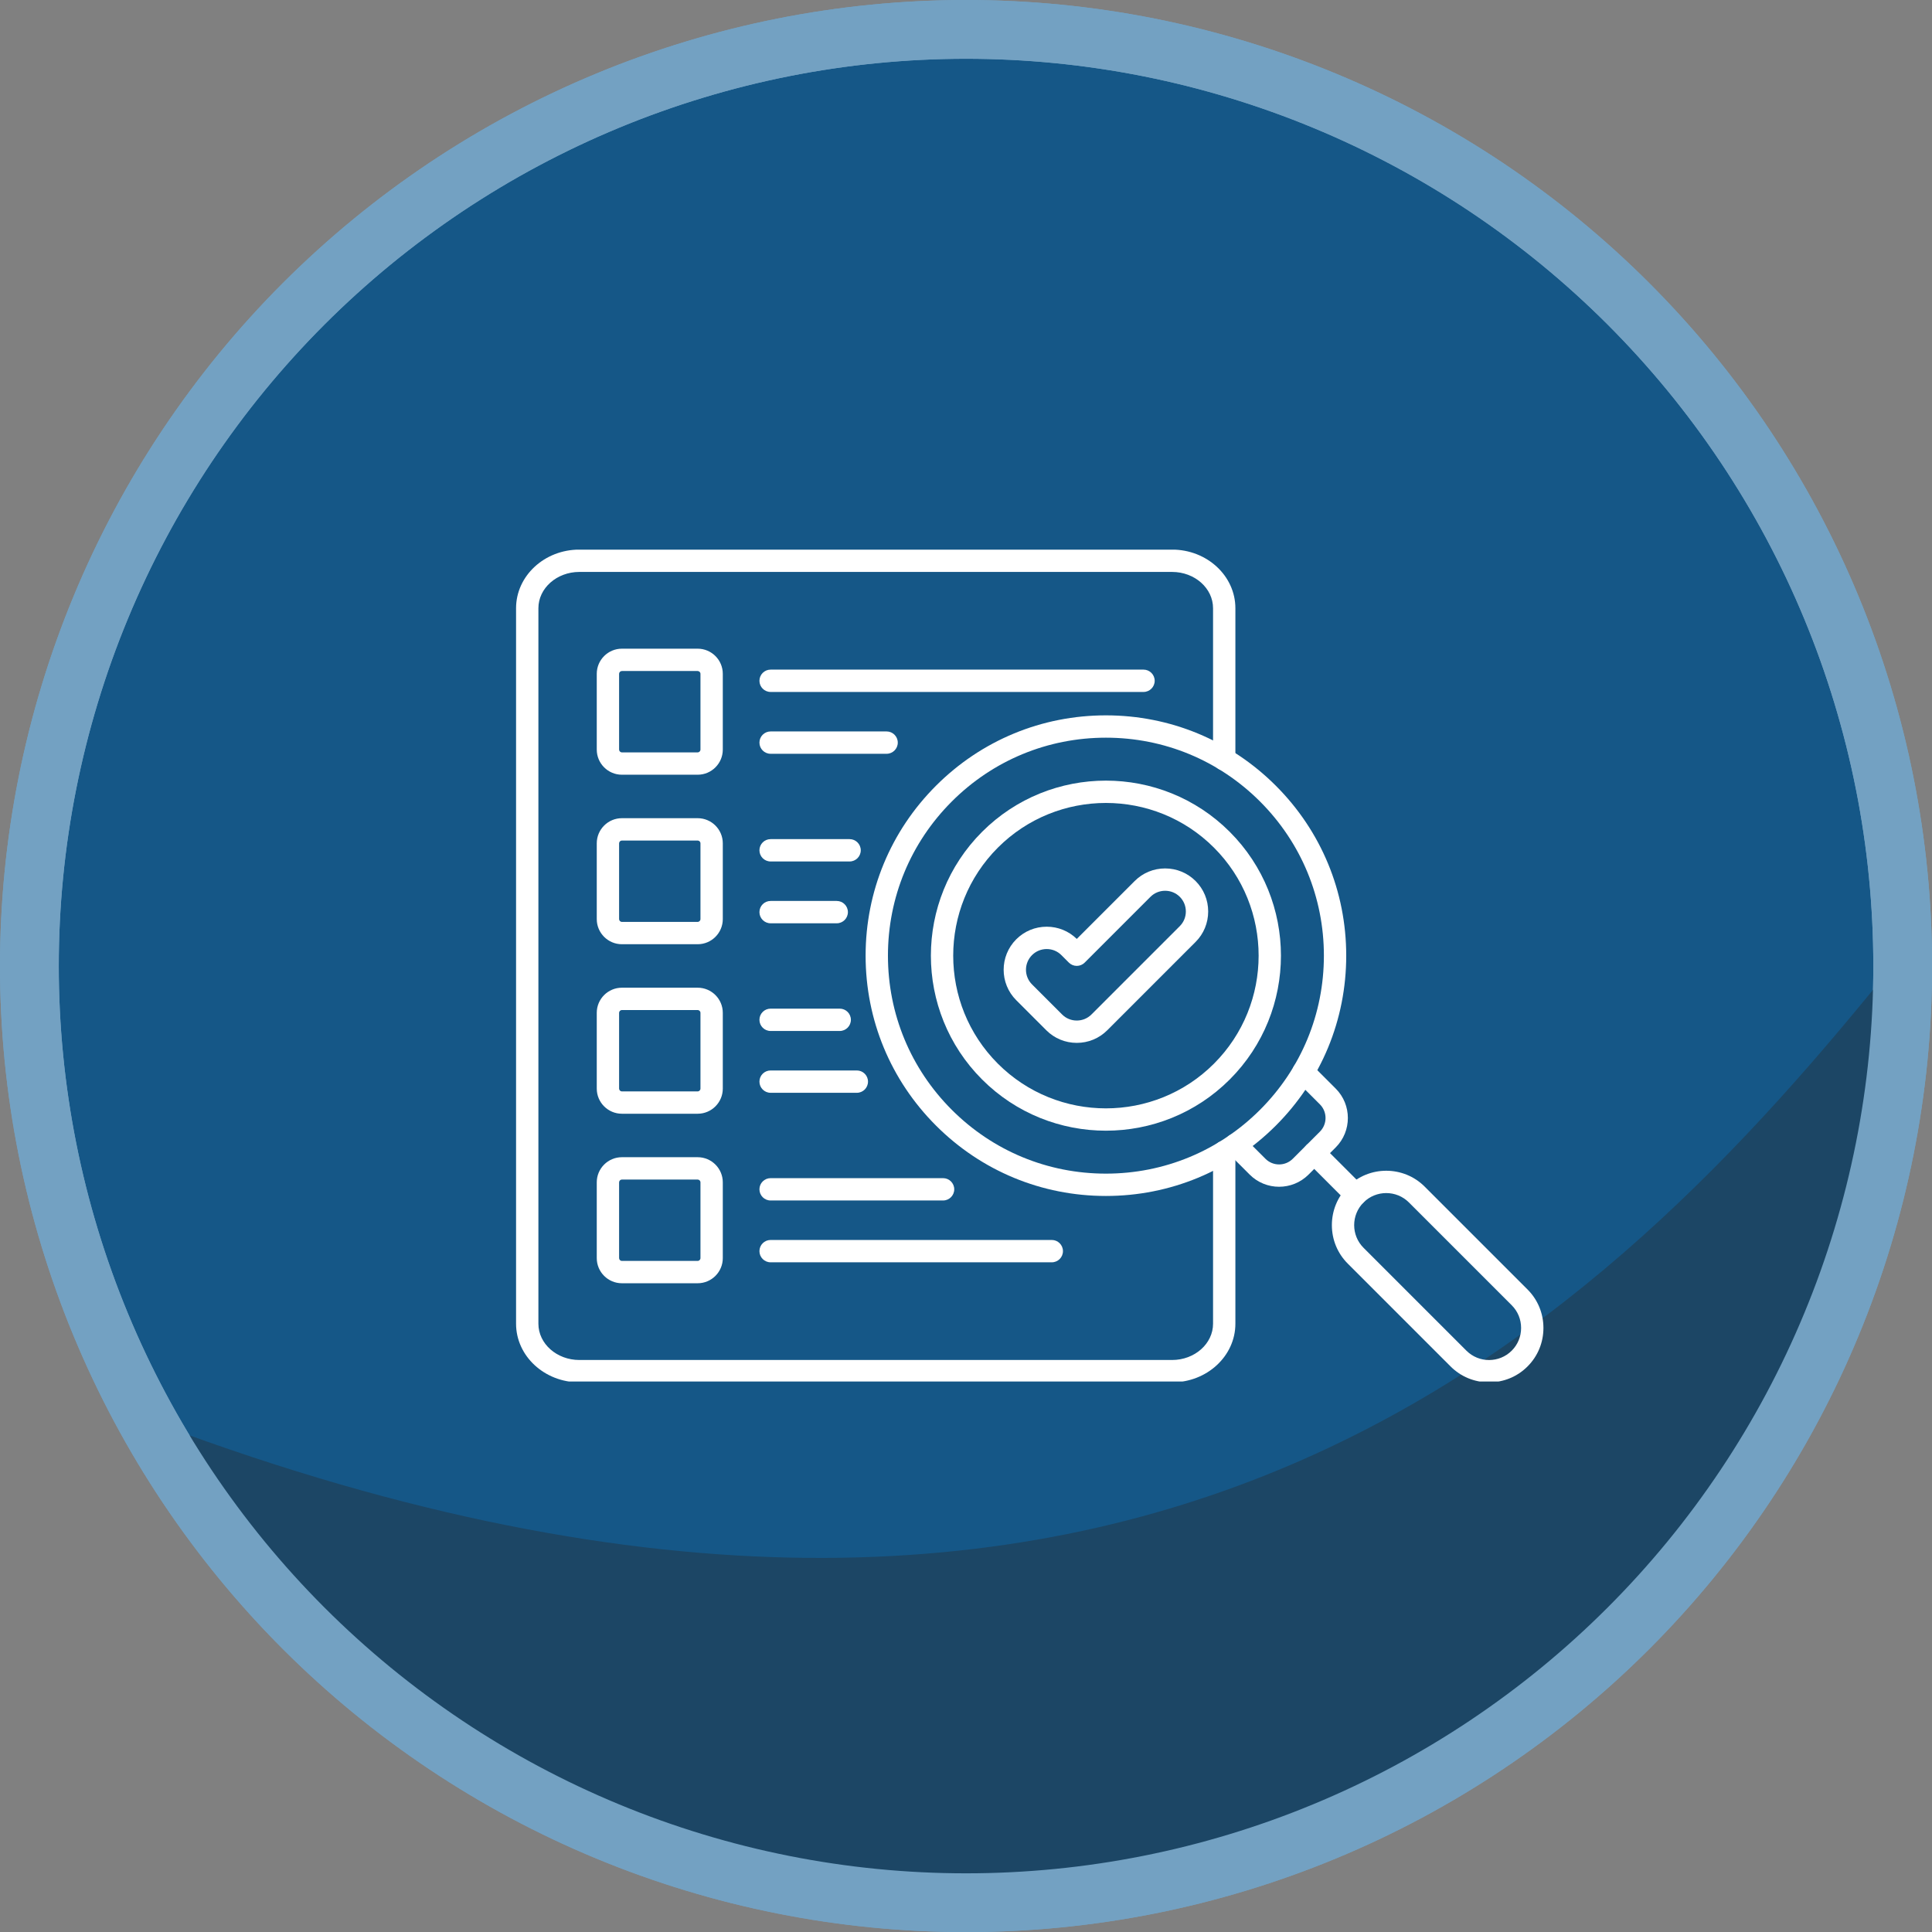
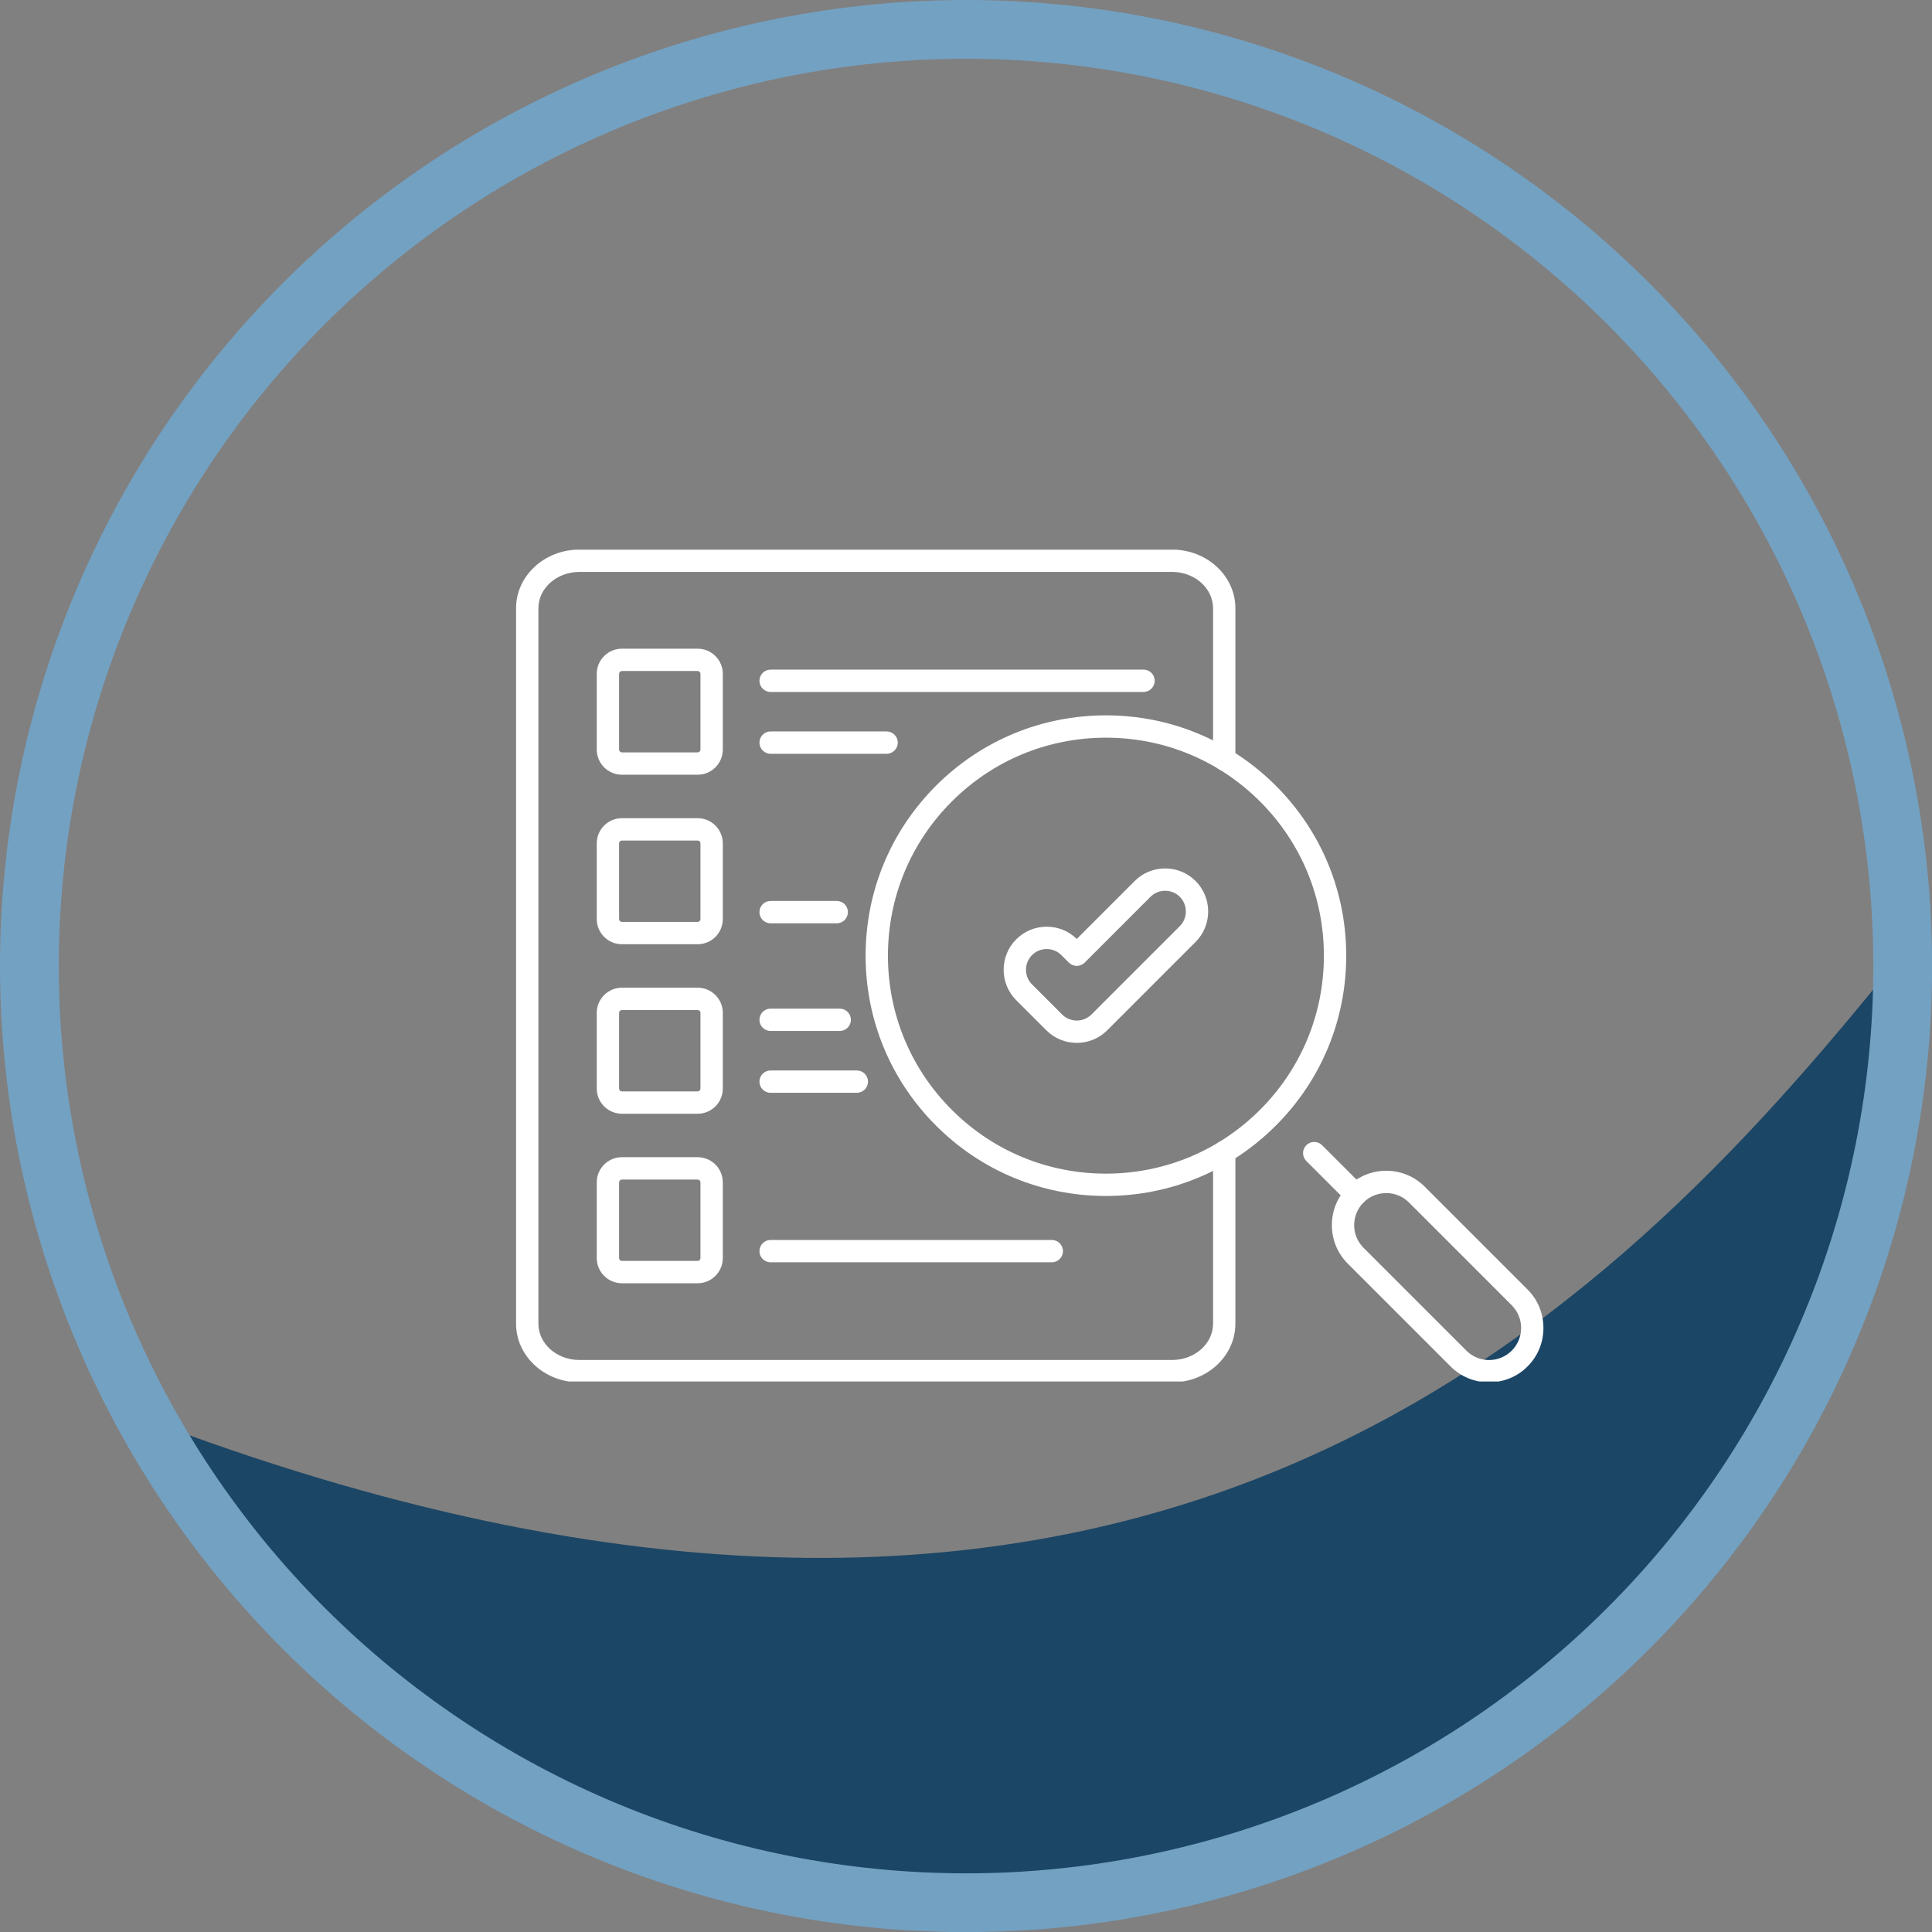
<svg xmlns="http://www.w3.org/2000/svg" width="1080" zoomAndPan="magnify" viewBox="0 0 810 810" height="1080" preserveAspectRatio="xMidYMid meet" version="1.0">
  <rect x="0" y="0" width="810" height="810" fill="#808080" stroke="none" />
  <defs>
    <clipPath id="a8bb9e3216">
      <path d="M 558 490 L 647.527 490 L 647.527 579.199 L 558 579.199 Z M 558 490 " clip-rule="nonzero" />
    </clipPath>
    <clipPath id="5bbed85edc">
      <path d="M 216.277 230.449 L 518 230.449 L 518 579.199 L 216.277 579.199 Z M 216.277 230.449 " clip-rule="nonzero" />
    </clipPath>
  </defs>
-   <path stroke-linecap="butt" transform="matrix(3.08, 0, 0, 3.08, 0, 0)" fill-opacity="1" fill="#155787" fill-rule="nonzero" stroke-linejoin="miter" d="M 259 131.5 C 259 133.586 258.949 135.672 258.846 137.757 C 258.744 139.841 258.59 141.921 258.386 143.997 C 258.182 146.074 257.927 148.144 257.62 150.208 C 257.314 152.273 256.958 154.327 256.551 156.374 C 256.143 158.42 255.686 160.456 255.18 162.48 C 254.672 164.504 254.115 166.515 253.51 168.511 C 252.904 170.509 252.25 172.488 251.547 174.453 C 250.844 176.418 250.094 178.365 249.294 180.292 C 248.497 182.22 247.651 184.127 246.759 186.013 C 245.866 187.9 244.929 189.763 243.945 191.603 C 242.962 193.444 241.933 195.259 240.86 197.048 C 239.787 198.838 238.671 200.6 237.512 202.335 C 236.352 204.07 235.151 205.776 233.908 207.451 C 232.665 209.128 231.382 210.772 230.059 212.385 C 228.735 213.998 227.373 215.577 225.971 217.123 C 224.57 218.669 223.131 220.18 221.656 221.656 C 220.18 223.131 218.669 224.57 217.123 225.971 C 215.577 227.373 213.998 228.735 212.385 230.059 C 210.772 231.382 209.128 232.665 207.451 233.908 C 205.776 235.151 204.07 236.352 202.335 237.512 C 200.6 238.672 198.838 239.787 197.048 240.86 C 195.259 241.933 193.444 242.962 191.603 243.945 C 189.763 244.929 187.9 245.866 186.013 246.759 C 184.127 247.651 182.22 248.497 180.292 249.294 C 178.365 250.094 176.418 250.844 174.453 251.547 C 172.488 252.25 170.509 252.904 168.511 253.51 C 166.515 254.115 164.504 254.672 162.48 255.18 C 160.456 255.686 158.42 256.143 156.374 256.551 C 154.327 256.958 152.273 257.314 150.208 257.62 C 148.144 257.927 146.074 258.182 143.997 258.386 C 141.921 258.59 139.841 258.744 137.757 258.846 C 135.672 258.949 133.586 259 131.5 259 C 129.414 259 127.328 258.949 125.243 258.846 C 123.159 258.744 121.079 258.59 119.003 258.386 C 116.926 258.182 114.856 257.927 112.792 257.62 C 110.727 257.314 108.673 256.958 106.626 256.551 C 104.58 256.143 102.544 255.686 100.52 255.18 C 98.496 254.672 96.485 254.115 94.489 253.51 C 92.491 252.904 90.512 252.25 88.547 251.547 C 86.582 250.844 84.635 250.094 82.708 249.294 C 80.78 248.497 78.873 247.651 76.986 246.759 C 75.1 245.866 73.237 244.929 71.397 243.945 C 69.556 242.962 67.741 241.933 65.952 240.86 C 64.162 239.787 62.4 238.671 60.665 237.512 C 58.93 236.352 57.224 235.151 55.549 233.908 C 53.872 232.665 52.228 231.383 50.615 230.059 C 49.002 228.735 47.423 227.373 45.877 225.971 C 44.331 224.57 42.82 223.131 41.344 221.656 C 39.869 220.18 38.43 218.669 37.029 217.123 C 35.627 215.577 34.265 213.998 32.941 212.385 C 31.617 210.772 30.335 209.128 29.092 207.451 C 27.849 205.776 26.648 204.07 25.487 202.335 C 24.328 200.6 23.213 198.838 22.14 197.048 C 21.067 195.259 20.038 193.444 19.055 191.603 C 18.071 189.763 17.134 187.9 16.241 186.013 C 15.349 184.127 14.503 182.22 13.706 180.292 C 12.906 178.365 12.156 176.418 11.453 174.453 C 10.75 172.488 10.096 170.509 9.49 168.511 C 8.885 166.515 8.328 164.504 7.82 162.48 C 7.314 160.456 6.857 158.42 6.449 156.374 C 6.042 154.327 5.686 152.273 5.38 150.208 C 5.073 148.144 4.818 146.074 4.614 143.997 C 4.41 141.921 4.256 139.841 4.154 137.757 C 4.051 135.672 4 133.586 4 131.5 C 4 129.414 4.051 127.328 4.154 125.243 C 4.256 123.159 4.41 121.079 4.614 119.003 C 4.818 116.926 5.073 114.856 5.38 112.792 C 5.686 110.727 6.042 108.673 6.449 106.626 C 6.857 104.58 7.314 102.544 7.82 100.52 C 8.328 98.496 8.885 96.485 9.49 94.489 C 10.096 92.491 10.75 90.512 11.453 88.547 C 12.156 86.582 12.906 84.635 13.706 82.708 C 14.503 80.78 15.349 78.873 16.241 76.986 C 17.134 75.1 18.071 73.237 19.055 71.397 C 20.038 69.556 21.067 67.741 22.14 65.952 C 23.213 64.162 24.328 62.4 25.487 60.665 C 26.648 58.93 27.849 57.224 29.092 55.549 C 30.335 53.872 31.617 52.228 32.941 50.615 C 34.265 49.002 35.627 47.423 37.029 45.877 C 38.43 44.331 39.869 42.82 41.344 41.344 C 42.82 39.869 44.331 38.43 45.877 37.029 C 47.423 35.627 49.002 34.265 50.615 32.941 C 52.228 31.617 53.872 30.335 55.549 29.092 C 57.224 27.849 58.93 26.648 60.665 25.487 C 62.4 24.328 64.162 23.213 65.952 22.14 C 67.741 21.067 69.556 20.038 71.397 19.055 C 73.237 18.071 75.1 17.134 76.986 16.241 C 78.873 15.349 80.78 14.503 82.708 13.706 C 84.635 12.906 86.582 12.156 88.547 11.453 C 90.512 10.75 92.491 10.096 94.489 9.49 C 96.485 8.885 98.496 8.328 100.52 7.82 C 102.544 7.314 104.58 6.857 106.626 6.449 C 108.673 6.042 110.727 5.686 112.792 5.38 C 114.856 5.073 116.926 4.818 119.003 4.614 C 121.079 4.41 123.159 4.256 125.243 4.154 C 127.328 4.051 129.414 4 131.5 4 C 133.586 4 135.672 4.051 137.757 4.154 C 139.841 4.256 141.921 4.41 143.997 4.614 C 146.074 4.818 148.144 5.073 150.208 5.38 C 152.273 5.686 154.327 6.042 156.374 6.449 C 158.42 6.857 160.456 7.314 162.48 7.82 C 164.504 8.328 166.515 8.885 168.511 9.49 C 170.509 10.096 172.488 10.75 174.453 11.453 C 176.418 12.156 178.365 12.906 180.292 13.706 C 182.22 14.503 184.127 15.349 186.013 16.241 C 187.9 17.134 189.763 18.071 191.603 19.055 C 193.444 20.038 195.259 21.067 197.048 22.14 C 198.838 23.213 200.6 24.328 202.335 25.487 C 204.07 26.648 205.776 27.849 207.451 29.092 C 209.128 30.335 210.772 31.617 212.385 32.941 C 213.998 34.265 215.577 35.627 217.123 37.029 C 218.669 38.43 220.18 39.869 221.656 41.344 C 223.131 42.82 224.57 44.331 225.971 45.877 C 227.373 47.423 228.735 49.002 230.059 50.615 C 231.382 52.228 232.665 53.872 233.908 55.549 C 235.151 57.224 236.352 58.93 237.512 60.665 C 238.672 62.4 239.787 64.162 240.86 65.952 C 241.933 67.741 242.962 69.556 243.945 71.397 C 244.929 73.237 245.866 75.1 246.759 76.986 C 247.651 78.873 248.497 80.78 249.294 82.708 C 250.094 84.635 250.844 86.582 251.547 88.547 C 252.25 90.512 252.904 92.491 253.51 94.489 C 254.115 96.485 254.672 98.496 255.18 100.52 C 255.686 102.544 256.143 104.58 256.551 106.626 C 256.958 108.673 257.314 110.727 257.62 112.792 C 257.927 114.856 258.182 116.926 258.386 119.003 C 258.59 121.079 258.744 123.159 258.846 125.243 C 258.949 127.328 259 129.414 259 131.5 Z M 259 131.5 " stroke="#73a1c2" stroke-width="8" stroke-opacity="1" stroke-miterlimit="4" />
  <path fill="#1c4665" d="M 67.758 597.492 C 480.457 751.484 674.488 552.832 794.602 403.461 L 754.562 597.492 L 660.629 708.363 L 535.895 780.742 L 358.801 799.219 L 220.211 751.484 C 198.137 737.625 136.746 687.422 67.758 597.492 Z M 67.758 597.492 " fill-opacity="1" fill-rule="nonzero" />
  <path stroke-linecap="butt" transform="matrix(3.08, 0, 0, 3.08, 0, 0)" fill="none" stroke-linejoin="miter" d="M 259 131.5 C 259 133.586 258.949 135.672 258.846 137.757 C 258.744 139.841 258.59 141.921 258.386 143.997 C 258.182 146.074 257.927 148.144 257.62 150.208 C 257.314 152.273 256.958 154.327 256.551 156.374 C 256.143 158.42 255.686 160.456 255.18 162.48 C 254.672 164.504 254.115 166.515 253.51 168.511 C 252.904 170.509 252.25 172.488 251.547 174.453 C 250.844 176.418 250.094 178.365 249.294 180.292 C 248.497 182.22 247.651 184.127 246.759 186.013 C 245.866 187.9 244.929 189.763 243.945 191.603 C 242.962 193.444 241.933 195.259 240.86 197.048 C 239.787 198.838 238.671 200.6 237.512 202.335 C 236.352 204.07 235.151 205.776 233.908 207.451 C 232.665 209.128 231.382 210.772 230.059 212.385 C 228.735 213.998 227.373 215.577 225.971 217.123 C 224.57 218.669 223.131 220.18 221.656 221.656 C 220.18 223.131 218.669 224.57 217.123 225.971 C 215.577 227.373 213.998 228.735 212.385 230.059 C 210.772 231.382 209.128 232.665 207.451 233.908 C 205.776 235.151 204.07 236.352 202.335 237.512 C 200.6 238.672 198.838 239.787 197.048 240.86 C 195.259 241.933 193.444 242.962 191.603 243.945 C 189.763 244.929 187.9 245.866 186.013 246.759 C 184.127 247.651 182.22 248.497 180.292 249.294 C 178.365 250.094 176.418 250.844 174.453 251.547 C 172.488 252.25 170.509 252.904 168.511 253.51 C 166.515 254.115 164.504 254.672 162.48 255.18 C 160.456 255.686 158.42 256.143 156.374 256.551 C 154.327 256.958 152.273 257.314 150.208 257.62 C 148.144 257.927 146.074 258.182 143.997 258.386 C 141.921 258.59 139.841 258.744 137.757 258.846 C 135.672 258.949 133.586 259 131.5 259 C 129.414 259 127.328 258.949 125.243 258.846 C 123.159 258.744 121.079 258.59 119.003 258.386 C 116.926 258.182 114.856 257.927 112.792 257.62 C 110.727 257.314 108.673 256.958 106.626 256.551 C 104.58 256.143 102.544 255.686 100.52 255.18 C 98.496 254.672 96.485 254.115 94.489 253.51 C 92.491 252.904 90.512 252.25 88.547 251.547 C 86.582 250.844 84.635 250.094 82.708 249.294 C 80.78 248.497 78.873 247.651 76.986 246.759 C 75.1 245.866 73.237 244.929 71.397 243.945 C 69.556 242.962 67.741 241.933 65.952 240.86 C 64.162 239.787 62.4 238.671 60.665 237.512 C 58.93 236.352 57.224 235.151 55.549 233.908 C 53.872 232.665 52.228 231.383 50.615 230.059 C 49.002 228.735 47.423 227.373 45.877 225.971 C 44.331 224.57 42.82 223.131 41.344 221.656 C 39.869 220.18 38.43 218.669 37.029 217.123 C 35.627 215.577 34.265 213.998 32.941 212.385 C 31.617 210.772 30.335 209.128 29.092 207.451 C 27.849 205.776 26.648 204.07 25.487 202.335 C 24.328 200.6 23.213 198.838 22.14 197.048 C 21.067 195.259 20.038 193.444 19.055 191.603 C 18.071 189.763 17.134 187.9 16.241 186.013 C 15.349 184.127 14.503 182.22 13.706 180.292 C 12.906 178.365 12.156 176.418 11.453 174.453 C 10.75 172.488 10.096 170.509 9.49 168.511 C 8.885 166.515 8.328 164.504 7.82 162.48 C 7.314 160.456 6.857 158.42 6.449 156.374 C 6.042 154.327 5.686 152.273 5.38 150.208 C 5.073 148.144 4.818 146.074 4.614 143.997 C 4.41 141.921 4.256 139.841 4.154 137.757 C 4.051 135.672 4 133.586 4 131.5 C 4 129.414 4.051 127.328 4.154 125.243 C 4.256 123.159 4.41 121.079 4.614 119.003 C 4.818 116.926 5.073 114.856 5.38 112.792 C 5.686 110.727 6.042 108.673 6.449 106.626 C 6.857 104.58 7.314 102.544 7.82 100.52 C 8.328 98.496 8.885 96.485 9.49 94.489 C 10.096 92.491 10.75 90.512 11.453 88.547 C 12.156 86.582 12.906 84.635 13.706 82.708 C 14.503 80.78 15.349 78.873 16.241 76.986 C 17.134 75.1 18.071 73.237 19.055 71.397 C 20.038 69.556 21.067 67.741 22.14 65.952 C 23.213 64.162 24.328 62.4 25.487 60.665 C 26.648 58.93 27.849 57.224 29.092 55.549 C 30.335 53.872 31.617 52.228 32.941 50.615 C 34.265 49.002 35.627 47.423 37.029 45.877 C 38.43 44.331 39.869 42.82 41.344 41.344 C 42.82 39.869 44.331 38.43 45.877 37.029 C 47.423 35.627 49.002 34.265 50.615 32.941 C 52.228 31.617 53.872 30.335 55.549 29.092 C 57.224 27.849 58.93 26.648 60.665 25.487 C 62.4 24.328 64.162 23.213 65.952 22.14 C 67.741 21.067 69.556 20.038 71.397 19.055 C 73.237 18.071 75.1 17.134 76.986 16.241 C 78.873 15.349 80.78 14.503 82.708 13.706 C 84.635 12.906 86.582 12.156 88.547 11.453 C 90.512 10.75 92.491 10.096 94.489 9.49 C 96.485 8.885 98.496 8.328 100.52 7.82 C 102.544 7.314 104.58 6.857 106.626 6.449 C 108.673 6.042 110.727 5.686 112.792 5.38 C 114.856 5.073 116.926 4.818 119.003 4.614 C 121.079 4.41 123.159 4.256 125.243 4.154 C 127.328 4.051 129.414 4 131.5 4 C 133.586 4 135.672 4.051 137.757 4.154 C 139.841 4.256 141.921 4.41 143.997 4.614 C 146.074 4.818 148.144 5.073 150.208 5.38 C 152.273 5.686 154.327 6.042 156.374 6.449 C 158.42 6.857 160.456 7.314 162.48 7.82 C 164.504 8.328 166.515 8.885 168.511 9.49 C 170.509 10.096 172.488 10.75 174.453 11.453 C 176.418 12.156 178.365 12.906 180.292 13.706 C 182.22 14.503 184.127 15.349 186.013 16.241 C 187.9 17.134 189.763 18.071 191.603 19.055 C 193.444 20.038 195.259 21.067 197.048 22.14 C 198.838 23.213 200.6 24.328 202.335 25.487 C 204.07 26.648 205.776 27.849 207.451 29.092 C 209.128 30.335 210.772 31.617 212.385 32.941 C 213.998 34.265 215.577 35.627 217.123 37.029 C 218.669 38.43 220.18 39.869 221.656 41.344 C 223.131 42.82 224.57 44.331 225.971 45.877 C 227.373 47.423 228.735 49.002 230.059 50.615 C 231.382 52.228 232.665 53.872 233.908 55.549 C 235.151 57.224 236.352 58.93 237.512 60.665 C 238.672 62.4 239.787 64.162 240.86 65.952 C 241.933 67.741 242.962 69.556 243.945 71.397 C 244.929 73.237 245.866 75.1 246.759 76.986 C 247.651 78.873 248.497 80.78 249.294 82.708 C 250.094 84.635 250.844 86.582 251.547 88.547 C 252.25 90.512 252.904 92.491 253.51 94.489 C 254.115 96.485 254.672 98.496 255.18 100.52 C 255.686 102.544 256.143 104.58 256.551 106.626 C 256.958 108.673 257.314 110.727 257.62 112.792 C 257.927 114.856 258.182 116.926 258.386 119.003 C 258.59 121.079 258.744 123.159 258.846 125.243 C 258.949 127.328 259 129.414 259 131.5 Z M 259 131.5 " stroke="#73a1c2" stroke-width="8" stroke-opacity="1" stroke-miterlimit="4" />
  <path fill="#ffffff" d="M 568.367 505.504 C 567.168 505.504 565.969 505.047 565.055 504.133 L 547.684 486.758 C 545.855 484.93 545.855 481.965 547.684 480.137 C 549.512 478.312 552.477 478.312 554.305 480.137 L 571.676 497.512 C 573.504 499.34 573.504 502.305 571.676 504.133 C 570.762 505.047 569.562 505.504 568.367 505.504 Z M 568.367 505.504 " fill-opacity="1" fill-rule="nonzero" />
  <g clip-path="url(#a8bb9e3216)">
    <path fill="#ffffff" d="M 624.297 579.547 C 618.191 579.547 612.461 577.184 608.164 572.887 L 565.055 529.777 C 560.762 525.48 558.395 519.754 558.395 513.645 C 558.395 507.535 560.762 501.805 565.055 497.512 C 573.949 488.617 588.426 488.617 597.32 497.512 L 640.43 540.621 C 644.727 544.918 647.09 550.645 647.09 556.754 C 647.09 562.863 644.727 568.594 640.43 572.887 C 636.137 577.184 630.406 579.547 624.297 579.547 Z M 581.188 500.199 C 577.742 500.199 574.297 501.508 571.676 504.133 C 566.43 509.375 566.43 517.91 571.676 523.152 L 614.789 566.266 C 620.031 571.512 628.566 571.512 633.809 566.266 C 636.336 563.738 637.73 560.359 637.73 556.754 C 637.73 553.148 636.336 549.77 633.809 547.242 L 590.699 504.133 C 588.078 501.508 584.633 500.199 581.188 500.199 Z M 581.188 500.199 " fill-opacity="1" fill-rule="nonzero" />
  </g>
  <path fill="#ffffff" d="M 463.66 501.414 C 436.75 501.414 411.449 490.938 392.418 471.906 C 373.391 452.875 362.91 427.578 362.91 400.664 C 362.91 373.754 373.391 348.453 392.418 329.422 C 411.449 310.395 436.75 299.914 463.66 299.914 C 490.574 299.914 515.871 310.395 534.902 329.422 C 553.934 348.453 564.41 373.754 564.41 400.664 C 564.41 427.578 553.934 452.875 534.902 471.906 C 515.871 490.938 490.574 501.414 463.66 501.414 Z M 463.66 309.277 C 439.25 309.277 416.301 318.781 399.039 336.043 C 381.777 353.305 372.273 376.254 372.273 400.664 C 372.273 425.074 381.777 448.023 399.039 465.285 C 416.301 482.547 439.25 492.051 463.66 492.051 C 488.07 492.051 511.02 482.547 528.281 465.285 C 545.543 448.023 555.047 425.074 555.047 400.664 C 555.047 376.254 545.543 353.305 528.281 336.043 C 511.02 318.781 488.07 309.277 463.66 309.277 Z M 463.66 309.277 " fill-opacity="1" fill-rule="nonzero" />
-   <path fill="#ffffff" d="M 463.66 474.047 C 444.859 474.047 426.059 466.891 411.746 452.578 C 383.121 423.953 383.121 377.375 411.746 348.75 C 440.371 320.125 486.949 320.125 515.574 348.75 C 544.199 377.375 544.199 423.953 515.574 452.578 C 501.262 466.891 482.461 474.047 463.66 474.047 Z M 463.66 336.641 C 447.258 336.641 430.855 342.883 418.367 355.371 C 393.395 380.344 393.395 420.984 418.367 445.957 C 443.344 470.93 483.98 470.93 508.953 445.957 C 533.93 420.984 533.93 380.344 508.953 355.371 C 496.465 342.883 480.062 336.641 463.66 336.641 Z M 463.66 336.641 " fill-opacity="1" fill-rule="nonzero" />
-   <path fill="#ffffff" d="M 536.27 497.555 C 531.801 497.555 527.332 495.855 523.93 492.453 L 514.691 483.215 C 512.863 481.383 512.863 478.422 514.691 476.59 C 516.52 474.766 519.484 474.766 521.312 476.59 L 530.551 485.832 C 533.703 488.988 538.836 488.984 541.988 485.832 L 553.375 474.445 C 556.527 471.293 556.527 466.16 553.375 463.008 L 543.133 452.766 C 541.305 450.938 541.305 447.973 543.133 446.145 C 544.961 444.316 547.926 444.316 549.754 446.145 L 559.996 456.387 C 566.801 463.191 566.801 474.262 559.996 481.066 L 548.613 492.453 C 545.207 495.852 540.738 497.555 536.27 497.555 Z M 536.27 497.555 " fill-opacity="1" fill-rule="nonzero" />
  <path fill="#ffffff" d="M 292.504 324.805 L 260.73 324.805 C 254.922 324.805 250.195 320.078 250.195 314.27 L 250.195 282.5 C 250.195 276.688 254.922 271.965 260.73 271.965 L 292.5 271.965 C 298.312 271.965 303.035 276.688 303.035 282.5 L 303.035 314.27 C 303.035 320.078 298.312 324.805 292.504 324.805 Z M 260.73 281.328 C 260.094 281.328 259.559 281.863 259.559 282.496 L 259.559 314.27 C 259.559 314.902 260.094 315.438 260.73 315.438 L 292.5 315.438 C 293.137 315.438 293.672 314.902 293.672 314.27 L 293.672 282.496 C 293.672 281.863 293.137 281.328 292.5 281.328 Z M 260.73 281.328 " fill-opacity="1" fill-rule="nonzero" />
  <path fill="#ffffff" d="M 479.426 290.105 L 323.078 290.105 C 320.492 290.105 318.398 288.008 318.398 285.426 C 318.398 282.84 320.492 280.742 323.078 280.742 L 479.426 280.742 C 482.012 280.742 484.109 282.84 484.109 285.426 C 484.109 288.008 482.012 290.105 479.426 290.105 Z M 479.426 290.105 " fill-opacity="1" fill-rule="nonzero" />
  <path fill="#ffffff" d="M 371.715 316.027 L 323.078 316.027 C 320.492 316.027 318.398 313.93 318.398 311.344 C 318.398 308.758 320.492 306.66 323.078 306.66 L 371.715 306.66 C 374.301 306.66 376.398 308.758 376.398 311.344 C 376.398 313.93 374.301 316.027 371.715 316.027 Z M 371.715 316.027 " fill-opacity="1" fill-rule="nonzero" />
  <path fill="#ffffff" d="M 292.504 395.871 L 260.73 395.871 C 254.922 395.871 250.195 391.145 250.195 385.336 L 250.195 353.566 C 250.195 347.754 254.922 343.031 260.73 343.031 L 292.5 343.031 C 298.312 343.031 303.035 347.754 303.035 353.566 L 303.035 385.336 C 303.035 391.145 298.312 395.871 292.504 395.871 Z M 260.73 352.395 C 260.094 352.395 259.559 352.93 259.559 353.566 L 259.559 385.336 C 259.559 385.973 260.094 386.508 260.73 386.508 L 292.5 386.508 C 293.137 386.508 293.672 385.973 293.672 385.336 L 293.672 353.566 C 293.672 352.93 293.137 352.395 292.5 352.395 Z M 260.73 352.395 " fill-opacity="1" fill-rule="nonzero" />
-   <path fill="#ffffff" d="M 356.199 361.176 L 323.078 361.176 C 320.492 361.176 318.398 359.078 318.398 356.492 C 318.398 353.906 320.492 351.809 323.078 351.809 L 356.199 351.809 C 358.785 351.809 360.879 353.906 360.879 356.492 C 360.879 359.078 358.785 361.176 356.199 361.176 Z M 356.199 361.176 " fill-opacity="1" fill-rule="nonzero" />
  <path fill="#ffffff" d="M 350.809 387.094 L 323.078 387.094 C 320.492 387.094 318.398 384.996 318.398 382.41 C 318.398 379.824 320.492 377.73 323.078 377.73 L 350.809 377.73 C 353.395 377.73 355.488 379.824 355.488 382.41 C 355.488 384.996 353.395 387.094 350.809 387.094 Z M 350.809 387.094 " fill-opacity="1" fill-rule="nonzero" />
  <path fill="#ffffff" d="M 292.504 466.938 L 260.73 466.938 C 254.922 466.938 250.195 462.215 250.195 456.406 L 250.195 424.633 C 250.195 418.824 254.922 414.098 260.73 414.098 L 292.5 414.098 C 298.312 414.098 303.035 418.824 303.035 424.633 L 303.035 456.406 C 303.035 462.215 298.312 466.938 292.504 466.938 Z M 260.73 423.461 C 260.094 423.461 259.559 424 259.559 424.633 L 259.559 456.406 C 259.559 457.039 260.094 457.574 260.73 457.574 L 292.5 457.574 C 293.137 457.574 293.672 457.039 293.672 456.406 L 293.672 424.633 C 293.672 424 293.137 423.461 292.5 423.461 Z M 260.73 423.461 " fill-opacity="1" fill-rule="nonzero" />
  <path fill="#ffffff" d="M 352.059 432.242 L 323.078 432.242 C 320.492 432.242 318.398 430.145 318.398 427.559 C 318.398 424.973 320.492 422.879 323.078 422.879 L 352.059 422.879 C 354.645 422.879 356.738 424.973 356.738 427.559 C 356.738 430.145 354.645 432.242 352.059 432.242 Z M 352.059 432.242 " fill-opacity="1" fill-rule="nonzero" />
  <path fill="#ffffff" d="M 359.234 458.16 L 323.078 458.16 C 320.492 458.16 318.398 456.062 318.398 453.477 C 318.398 450.891 320.492 448.797 323.078 448.797 L 359.234 448.797 C 361.82 448.797 363.914 450.891 363.914 453.477 C 363.914 456.062 361.82 458.16 359.234 458.16 Z M 359.234 458.16 " fill-opacity="1" fill-rule="nonzero" />
  <path fill="#ffffff" d="M 292.504 538.008 L 260.73 538.008 C 254.922 538.008 250.195 533.281 250.195 527.473 L 250.195 495.699 C 250.195 489.891 254.922 485.164 260.73 485.164 L 292.5 485.164 C 298.312 485.164 303.035 489.891 303.035 495.699 L 303.035 527.473 C 303.035 533.281 298.312 538.008 292.504 538.008 Z M 260.73 494.531 C 260.094 494.531 259.559 495.066 259.559 495.699 L 259.559 527.473 C 259.559 528.105 260.094 528.645 260.73 528.645 L 292.5 528.645 C 293.137 528.645 293.672 528.105 293.672 527.473 L 293.672 495.699 C 293.672 495.066 293.137 494.531 292.5 494.531 Z M 260.73 494.531 " fill-opacity="1" fill-rule="nonzero" />
-   <path fill="#ffffff" d="M 395.387 503.309 L 323.078 503.309 C 320.492 503.309 318.398 501.215 318.398 498.625 C 318.398 496.039 320.492 493.945 323.078 493.945 L 395.387 493.945 C 397.973 493.945 400.07 496.039 400.07 498.625 C 400.07 501.215 397.973 503.309 395.387 503.309 Z M 395.387 503.309 " fill-opacity="1" fill-rule="nonzero" />
  <path fill="#ffffff" d="M 440.965 529.227 L 323.078 529.227 C 320.492 529.227 318.398 527.133 318.398 524.547 C 318.398 521.957 320.492 519.863 323.078 519.863 L 440.965 519.863 C 443.551 519.863 445.648 521.957 445.648 524.547 C 445.648 527.133 443.555 529.227 440.965 529.227 Z M 440.965 529.227 " fill-opacity="1" fill-rule="nonzero" />
  <g clip-path="url(#5bbed85edc)">
    <path fill="#ffffff" d="M 491.406 579.547 L 242.898 579.547 C 228.266 579.547 216.363 568.523 216.363 554.973 L 216.363 255 C 216.363 241.449 228.266 230.422 242.898 230.422 L 491.41 230.422 C 506.039 230.422 517.941 241.449 517.941 255 L 517.941 318.371 C 517.941 320.957 515.848 323.051 513.262 323.051 C 510.676 323.051 508.578 320.957 508.578 318.371 L 508.578 255 C 508.578 246.613 500.875 239.785 491.41 239.785 L 242.898 239.785 C 233.43 239.785 225.727 246.613 225.727 255 L 225.727 554.973 C 225.727 563.359 233.43 570.184 242.898 570.184 L 491.41 570.184 C 500.875 570.184 508.578 563.359 508.578 554.973 L 508.578 482.957 C 508.578 480.371 510.676 478.277 513.262 478.277 C 515.848 478.277 517.941 480.371 517.941 482.957 L 517.941 554.973 C 517.941 568.523 506.039 579.547 491.406 579.547 Z M 491.406 579.547 " fill-opacity="1" fill-rule="nonzero" />
  </g>
  <path fill="#ffffff" d="M 451.445 437.23 C 446.613 437.23 442.082 435.355 438.676 431.953 L 426.066 419.344 C 419.027 412.305 419.027 400.848 426.066 393.809 C 429.469 390.402 434.004 388.527 438.836 388.527 C 443.59 388.527 448.059 390.344 451.445 393.648 L 475.719 369.375 C 479.125 365.969 483.656 364.094 488.488 364.094 C 493.316 364.094 497.855 365.969 501.258 369.375 C 504.66 372.777 506.535 377.312 506.535 382.141 C 506.535 386.973 504.66 391.508 501.254 394.91 L 464.215 431.953 C 460.809 435.355 456.273 437.23 451.445 437.23 Z M 438.836 397.891 C 436.508 397.891 434.324 398.793 432.688 400.43 C 429.297 403.816 429.297 409.332 432.688 412.723 L 445.297 425.332 C 446.934 426.969 449.117 427.867 451.445 427.867 C 453.773 427.867 455.957 426.969 457.59 425.332 L 494.637 388.289 C 496.27 386.656 497.172 384.473 497.172 382.145 C 497.172 379.812 496.27 377.629 494.637 375.996 C 493 374.359 490.816 373.461 488.488 373.461 C 486.16 373.461 483.977 374.359 482.34 375.996 L 454.754 403.582 C 453.879 404.457 452.688 404.953 451.445 404.953 C 450.203 404.953 449.012 404.457 448.133 403.582 L 444.98 400.426 C 443.348 398.793 441.164 397.891 438.836 397.891 Z M 438.836 397.891 " fill-opacity="1" fill-rule="nonzero" />
</svg>